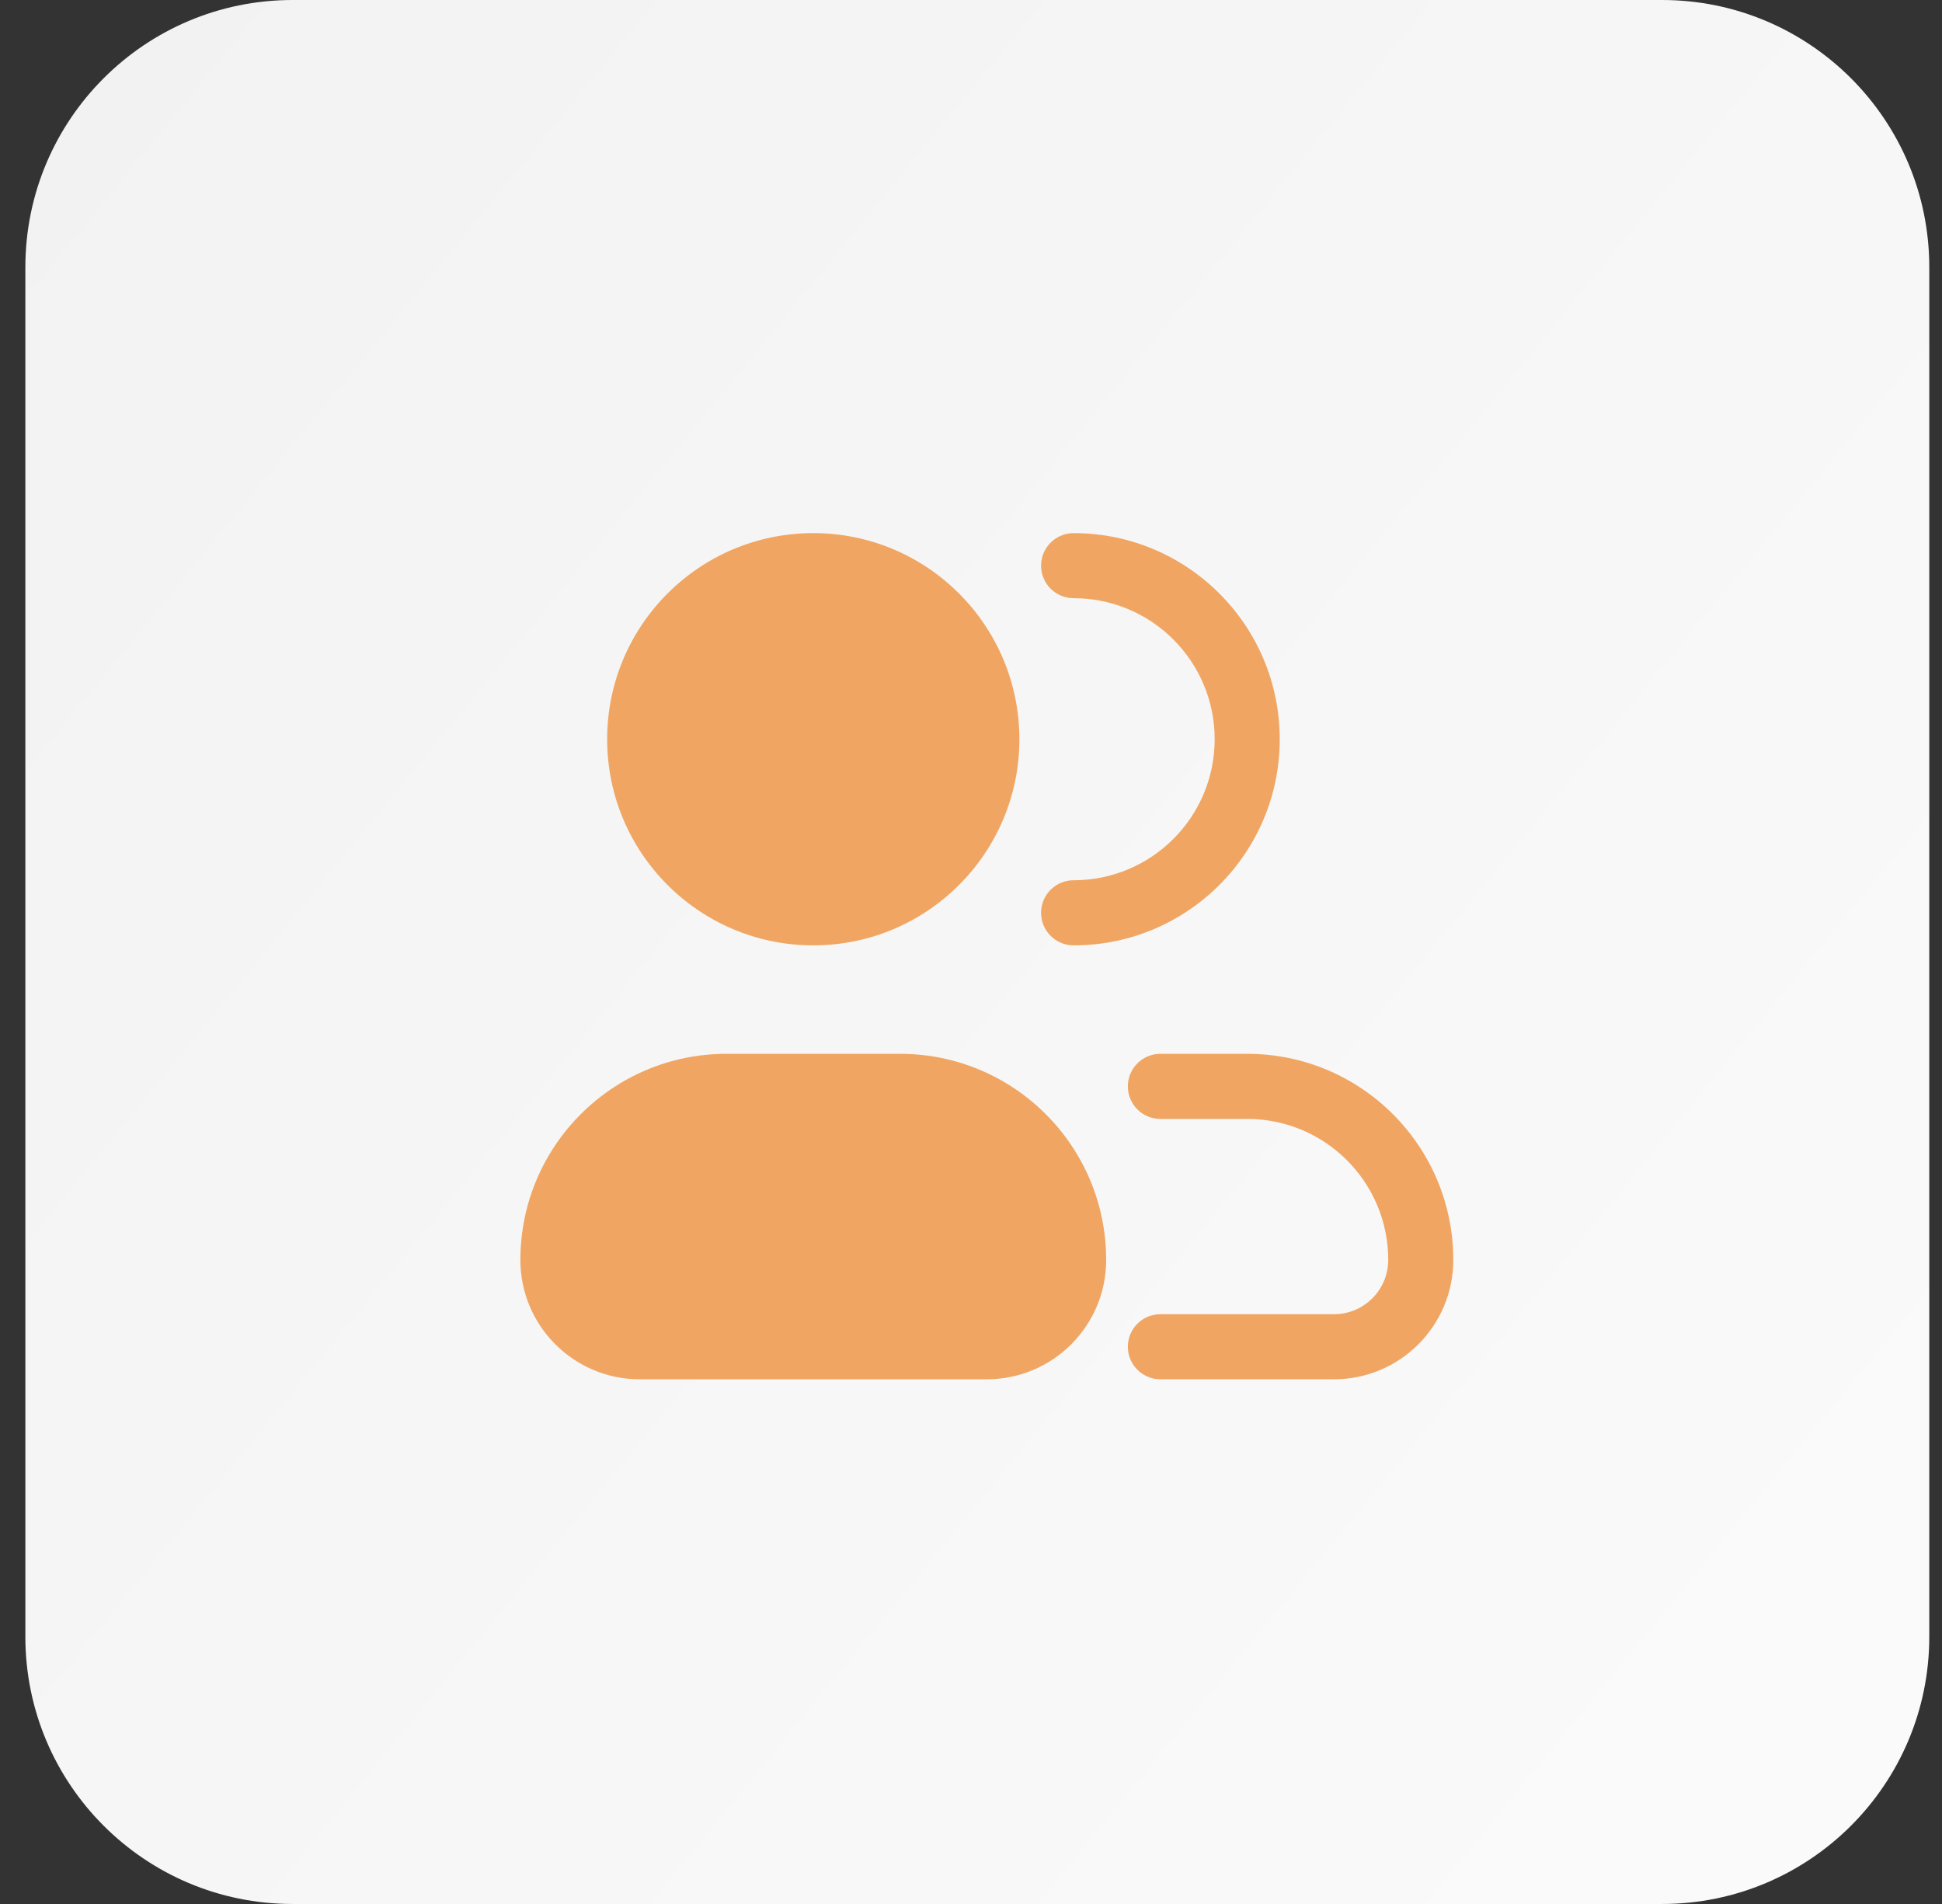
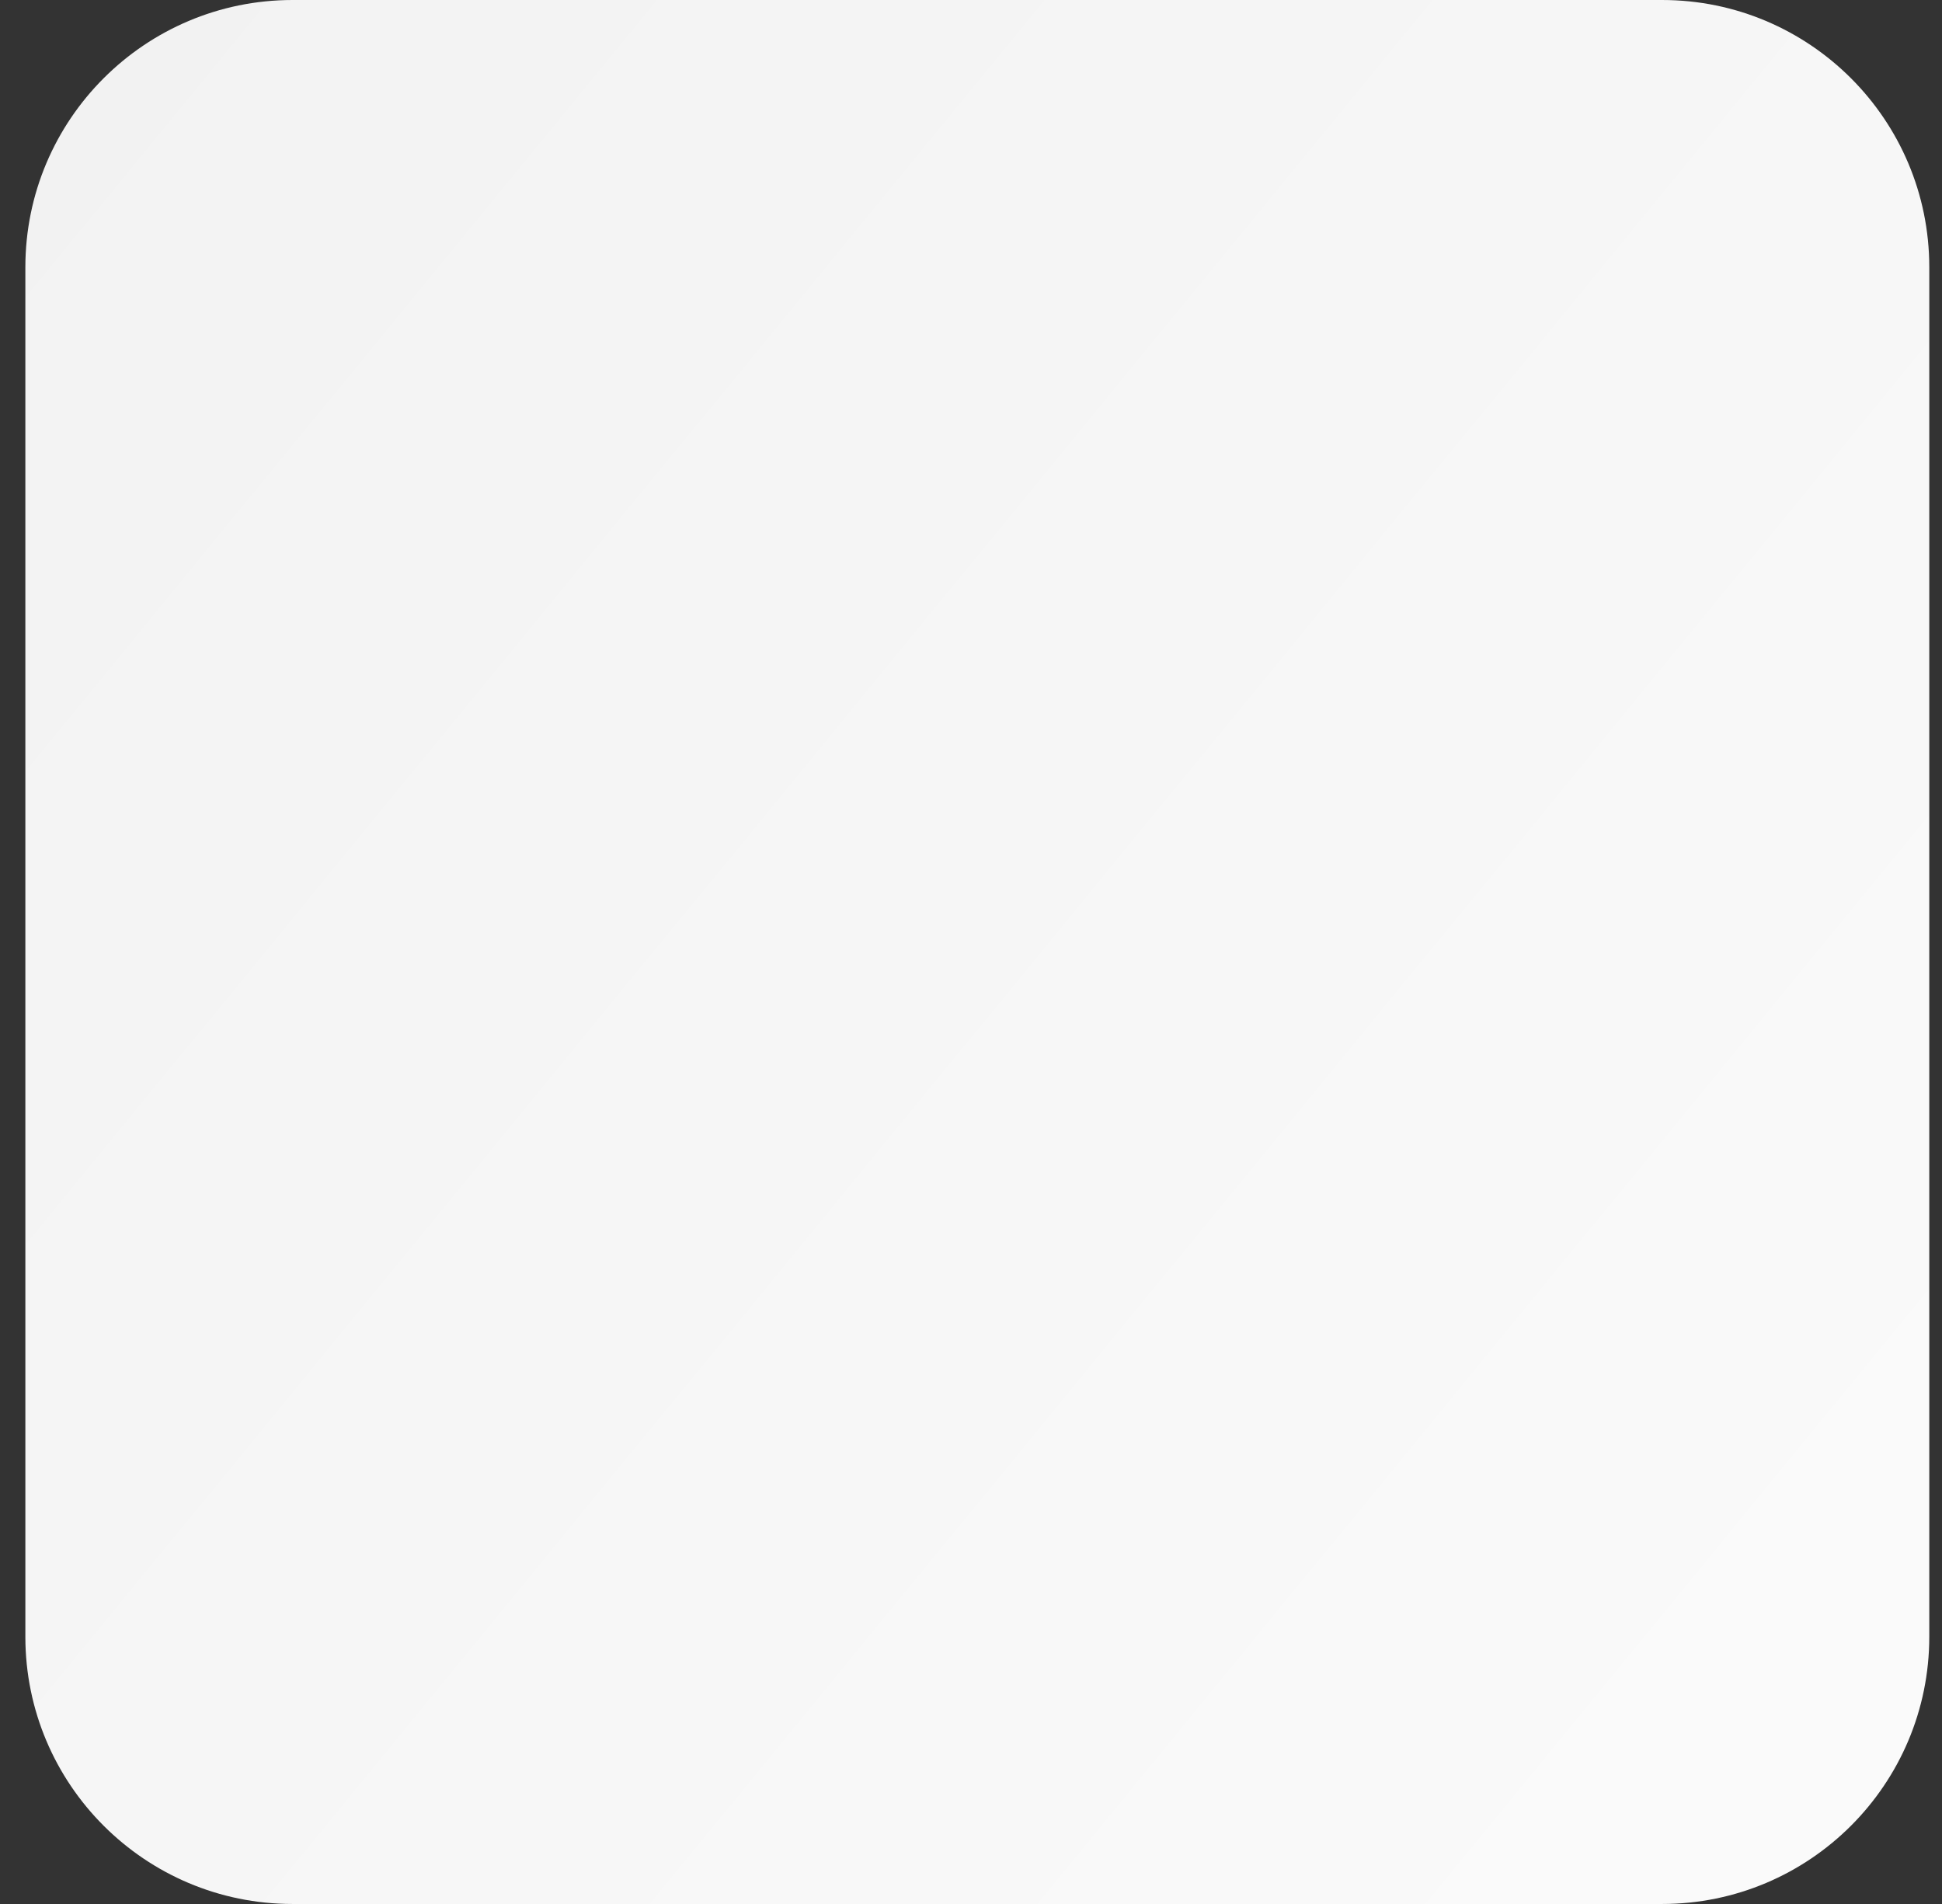
<svg xmlns="http://www.w3.org/2000/svg" width="51" height="50" viewBox="0 0 51 50" fill="none">
  <rect x="0" y="0" width="51" height="50" fill="#333333" stroke="none" />
  <path d="M50.666 42.982V7.018C50.666 3.142 47.524 0 43.648 0L7.684 0C3.808 0 0.666 3.142 0.666 7.018V42.982C0.666 46.858 3.808 50 7.684 50H43.648C47.524 50 50.666 46.858 50.666 42.982Z" fill="url(#paint0_linear_1365_7273)" />
-   <path fill-rule="evenodd" clip-rule="evenodd" d="M21.358 14C18.369 14 15.945 16.423 15.945 19.413C15.945 22.402 18.369 24.826 21.358 24.826C24.347 24.826 26.771 22.402 26.771 19.413C26.771 16.423 24.347 14 21.358 14ZM27.34 14.855C27.34 14.383 27.723 14 28.195 14C31.184 14 33.608 16.423 33.608 19.413C33.608 22.402 31.184 24.826 28.195 24.826C27.723 24.826 27.34 24.443 27.34 23.971C27.34 23.499 27.723 23.116 28.195 23.116C30.241 23.116 31.899 21.458 31.899 19.413C31.899 17.367 30.241 15.709 28.195 15.709C27.723 15.709 27.34 15.327 27.34 14.855ZM19.079 27.674C16.089 27.674 13.666 30.098 13.666 33.087C13.666 34.818 15.069 36.221 16.8 36.221H25.916C27.647 36.221 29.05 34.818 29.05 33.087C29.05 30.098 26.626 27.674 23.637 27.674H19.079ZM30.474 27.674C30.002 27.674 29.619 28.057 29.619 28.529C29.619 29.001 30.002 29.384 30.474 29.384H32.753C34.799 29.384 36.457 31.042 36.457 33.087C36.457 33.874 35.819 34.512 35.032 34.512H30.474C30.002 34.512 29.619 34.894 29.619 35.366C29.619 35.838 30.002 36.221 30.474 36.221H35.032C36.763 36.221 38.166 34.818 38.166 33.087C38.166 30.098 35.743 27.674 32.753 27.674H30.474Z" fill="#F0A662" />
  <defs>
    <linearGradient id="paint0_linear_1365_7273" x1="80.11" y1="66.316" x2="-279.73" y2="-228.327" gradientUnits="userSpaceOnUse">
      <stop stop-color="white" />
      <stop offset="1" stop-color="#C4C4C4" />
    </linearGradient>
  </defs>
</svg>